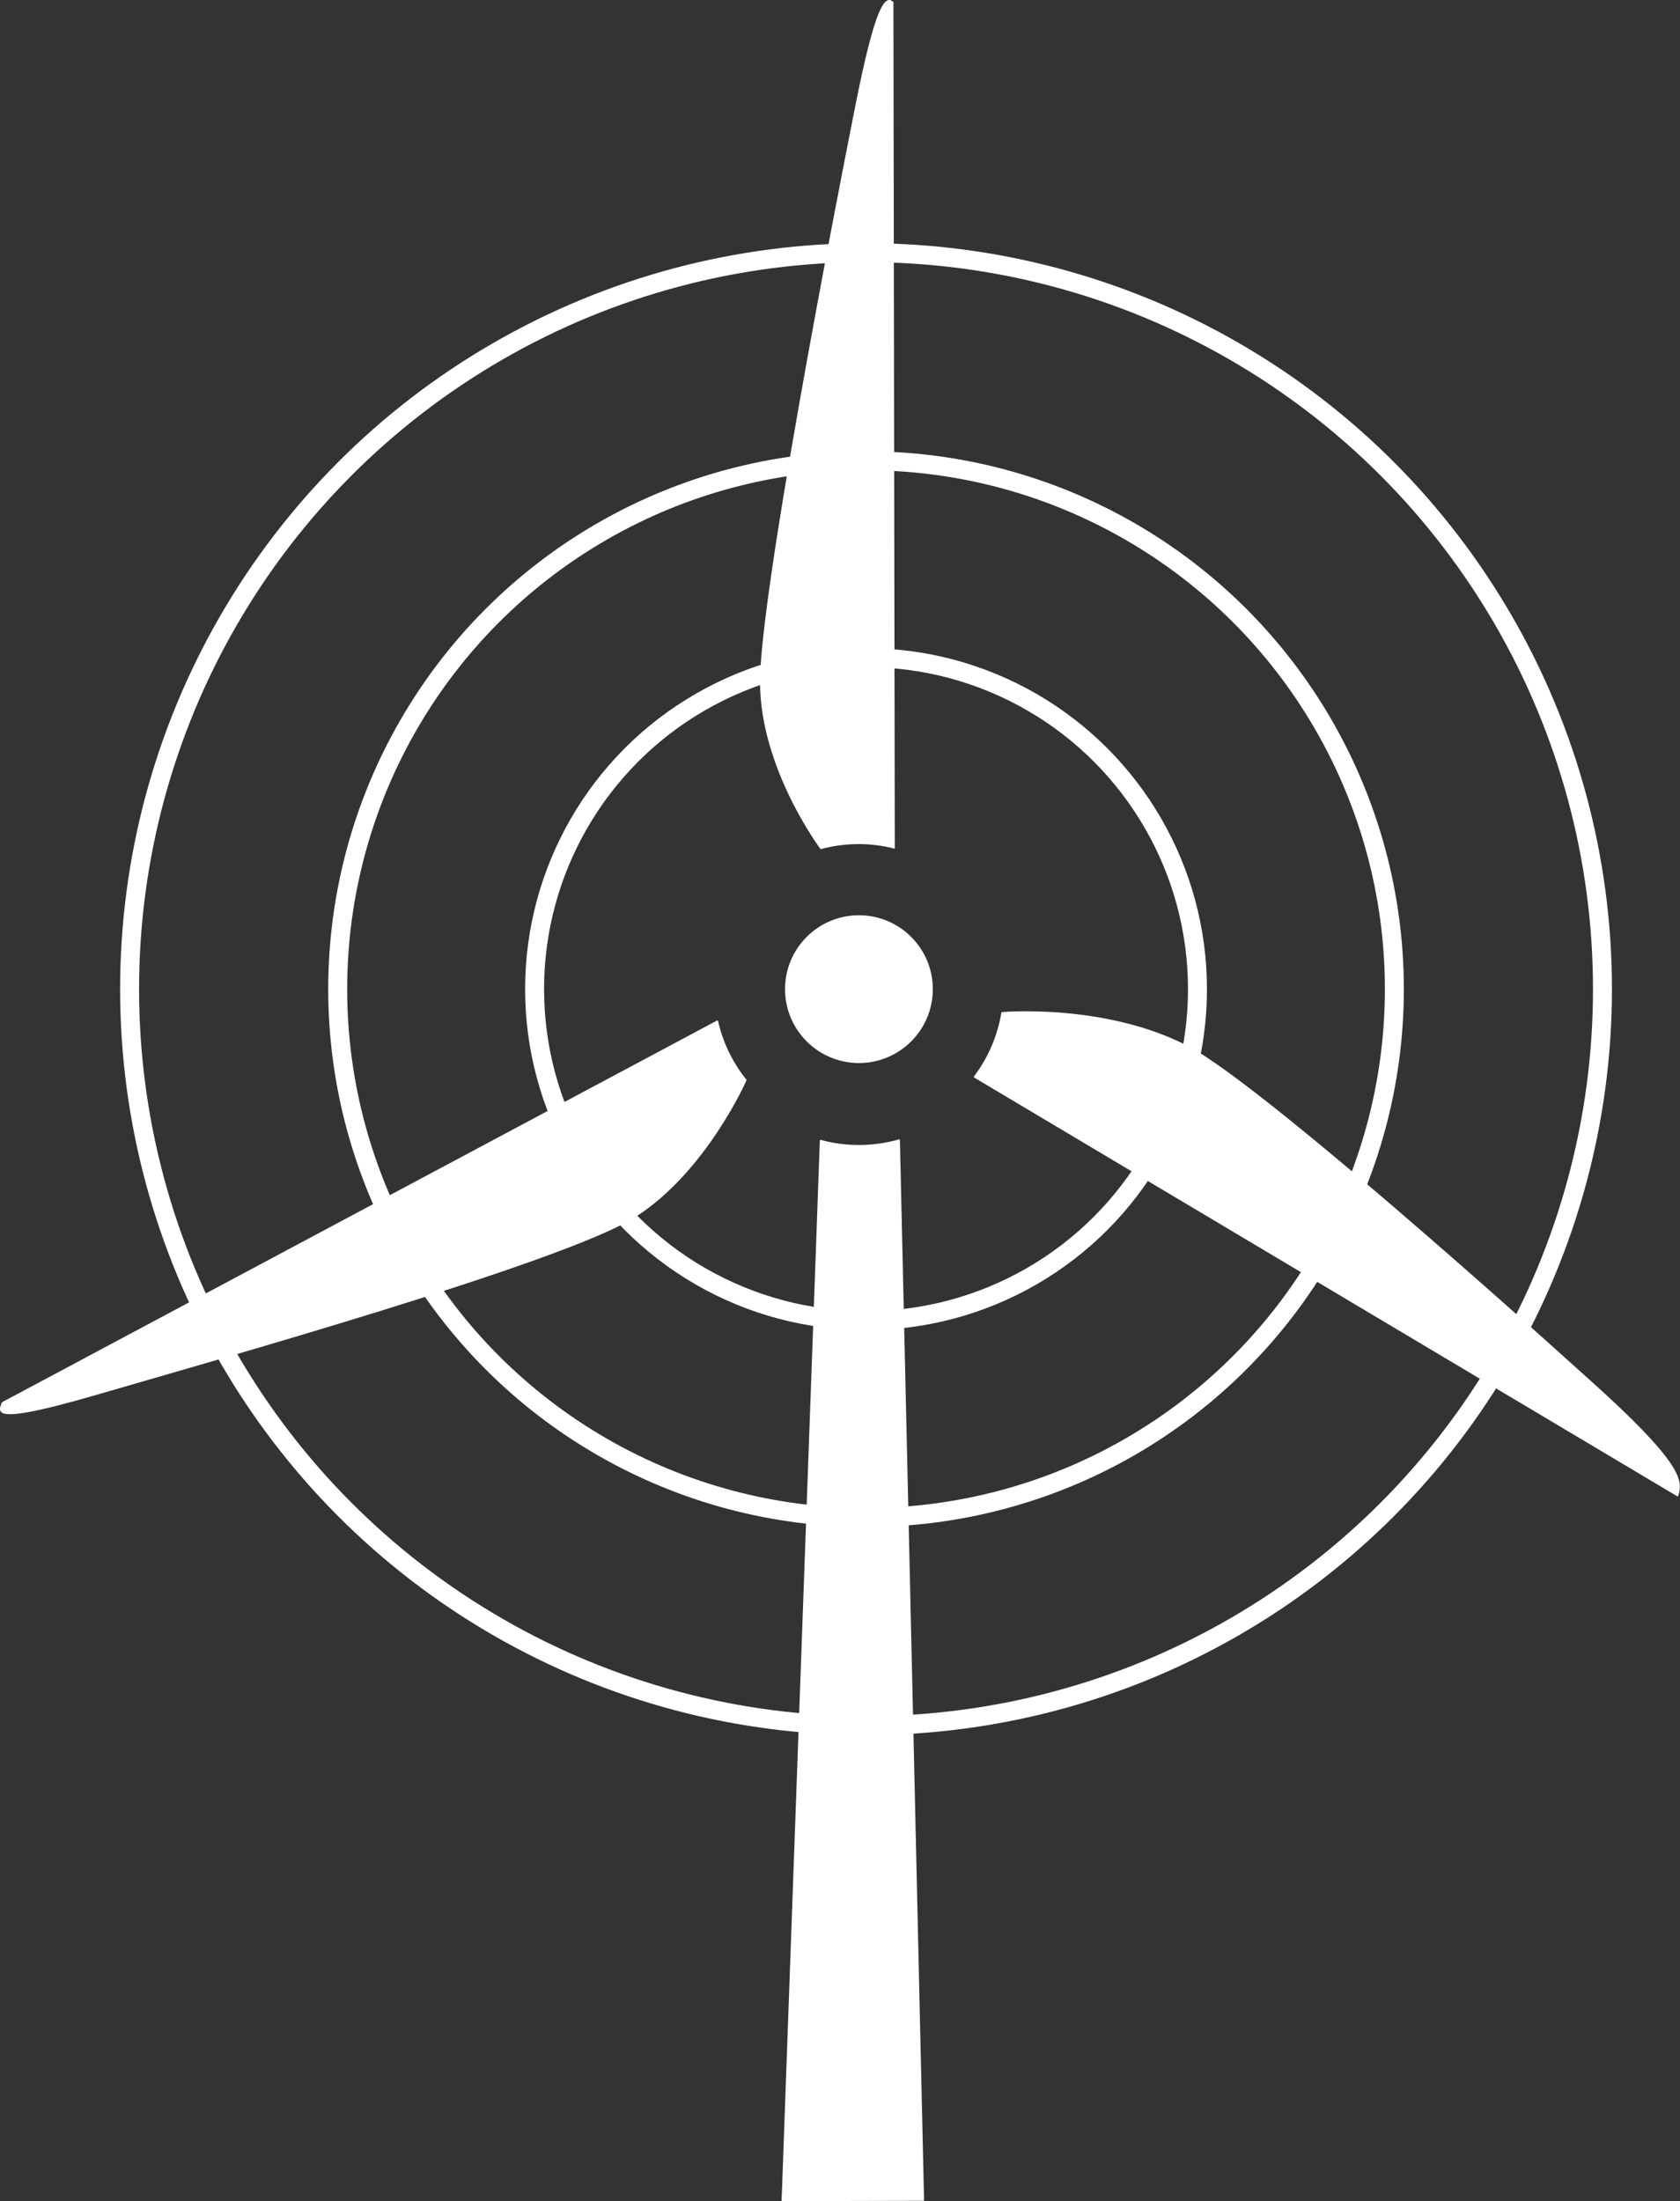
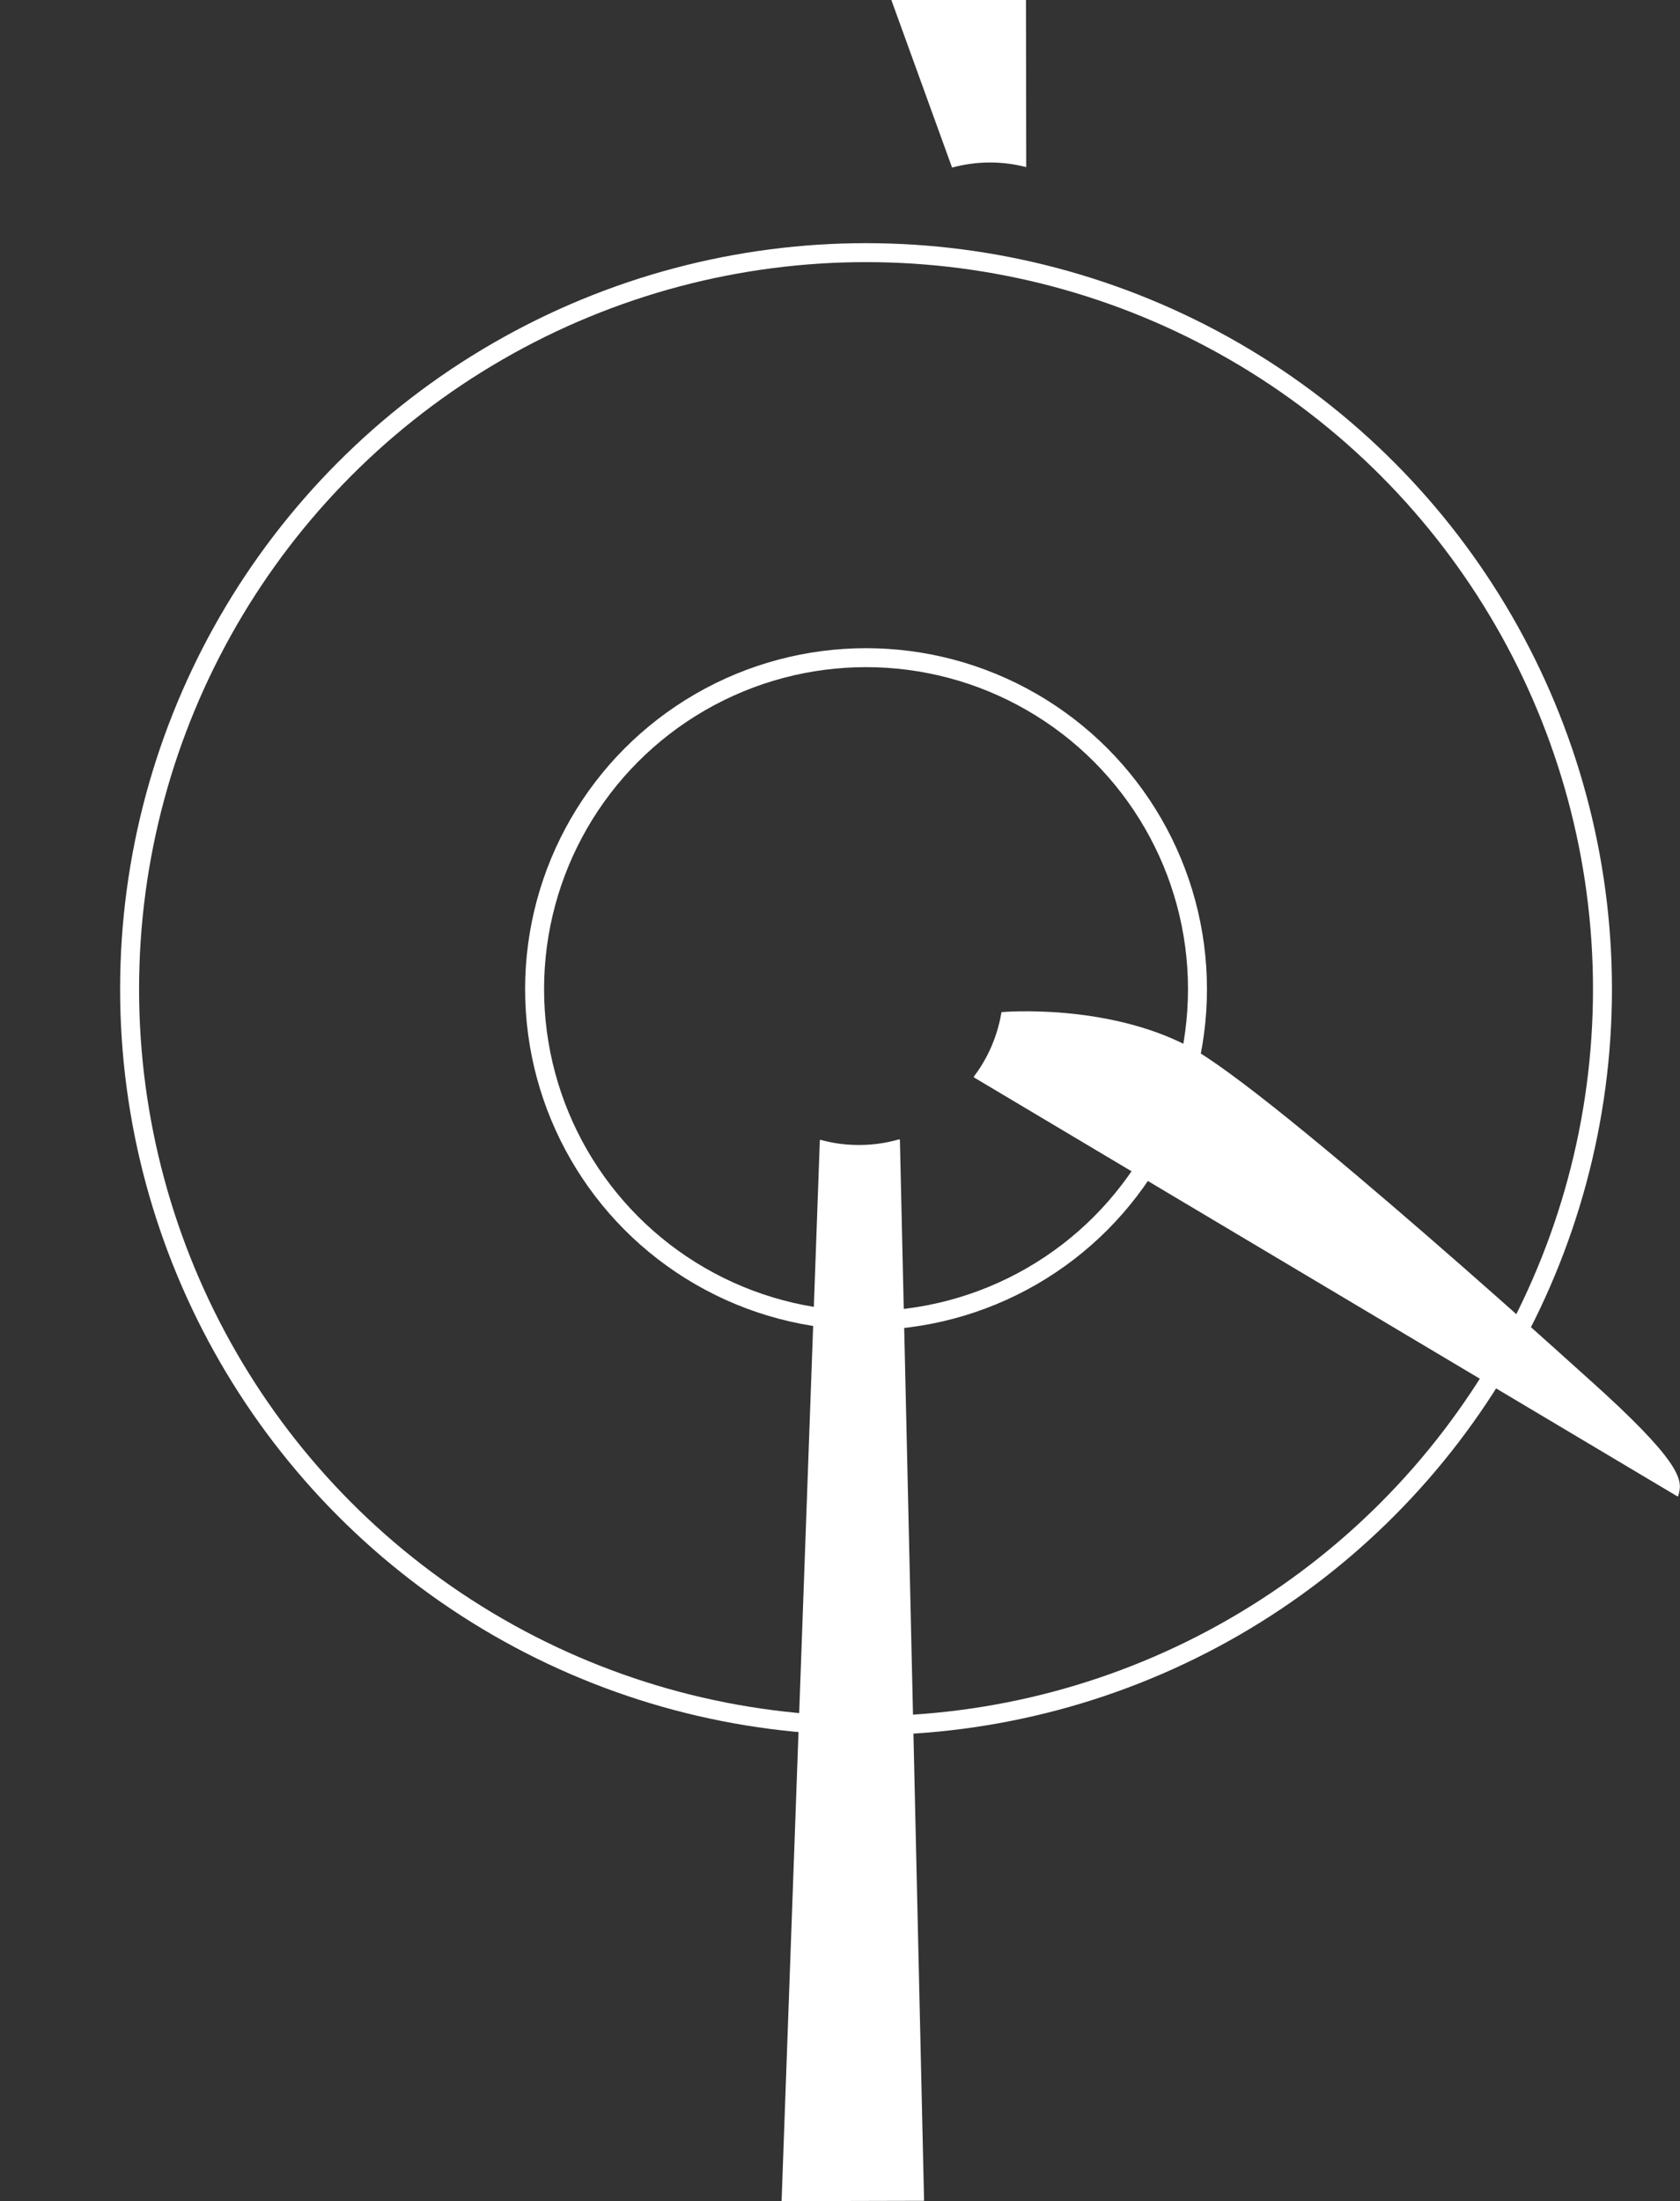
<svg xmlns="http://www.w3.org/2000/svg" id="Layer_2" width="1417.66" height="1857.28" viewBox="0 0 1417.66 1857.28">
  <rect x="0" y="0" width="1417.66" height="1857.28" fill="#333333" stroke="none" />
  <defs>
    <style>
      .stroke-white{fill:none;stroke:#fff;stroke-miterlimit:10;stroke-width:16px;}
      .fill-white{fill:#fff;}
    </style>
  </defs>
  <g id="Radar">
    <circle class="stroke-white" cx="730.8" cy="834.61" r="279.69" />
-     <circle class="stroke-white" cx="730.8" cy="834.61" r="445.83" />
    <circle class="stroke-white" cx="730.8" cy="834.61" r="621.44" />
  </g>
  <g id="Turbine" class="fill-white">
    <path d="M779.78 1856.99l-20.39-894.91c.01-.19-.05-.37-.17-.49-.12-.13-.29-.21-.47-.21h-.18c-10.7 3.08-22.01 4.73-33.71 4.73s-21.96-1.5-32.22-4.31l-.11-.02h-.08c-.15 0-.3.05-.42.15-.13.12-.21.28-.22.46l-32.27 894.87 120.24-.3Z" />
-     <path d="M605.55 861.05c-.17-.05-.35-.04-.49.04L1.82 1183.09c-.17.1-.29.27-.33.46-1.12 2.74-2.14 5.44-.97 7.29.5.79 1.35 1.39 2.58 1.79 6.53 2.14 26.27-.5 79.61-16.08 89.02-25.99 393.39-111.31 453.37-149.59 59.98-38.28 93.65-115 93.65-115 .07-.05.13-.11.17-.18.14-.24.13-.53-.05-.74-11.6-14.44-19.8-31.38-23.91-49.47-.05-.21-.21-.39-.43-.46Z" />
    <path d="M1002.6 882.72c-69.85-36.4-156.88-28.77-156.88-28.77-.34-.06-.67.16-.74.5-.02.07-.01.15 0 .22-1.01 5.97-2.47 11.94-4.41 17.87-4.34 13.24-10.73 25.23-18.7 35.74-.12.16-.17.38-.1.58.06.18.19.32.36.39l593.24 353.3c.13.04.28.04.42-.01.18-.07.32-.22.38-.4 3.54-11.56 5.41-24.26-61.84-86.14 0 0-281.99-256.93-351.84-293.34Z" />
-     <path d="M752.27.29c-.25-.08-.51-.14-.76-.2-5.85-1.16-13.52 7.41-29.77 89.28-18.93 95.3-80.4 412.82-80.4 486.02s51.13 141.12 51.13 141.12c19.91-5.43 41.4-5.89 62.58-.4l-1.15-714.58c-.71-.36-1.38-.68-2.07-.91Z" />
-     <circle cx="724.8" cy="834.61" r="62.35" />
+     <path d="M752.27.29s51.13 141.12 51.13 141.12c19.91-5.43 41.4-5.89 62.58-.4l-1.15-714.58c-.71-.36-1.38-.68-2.07-.91Z" />
  </g>
</svg>